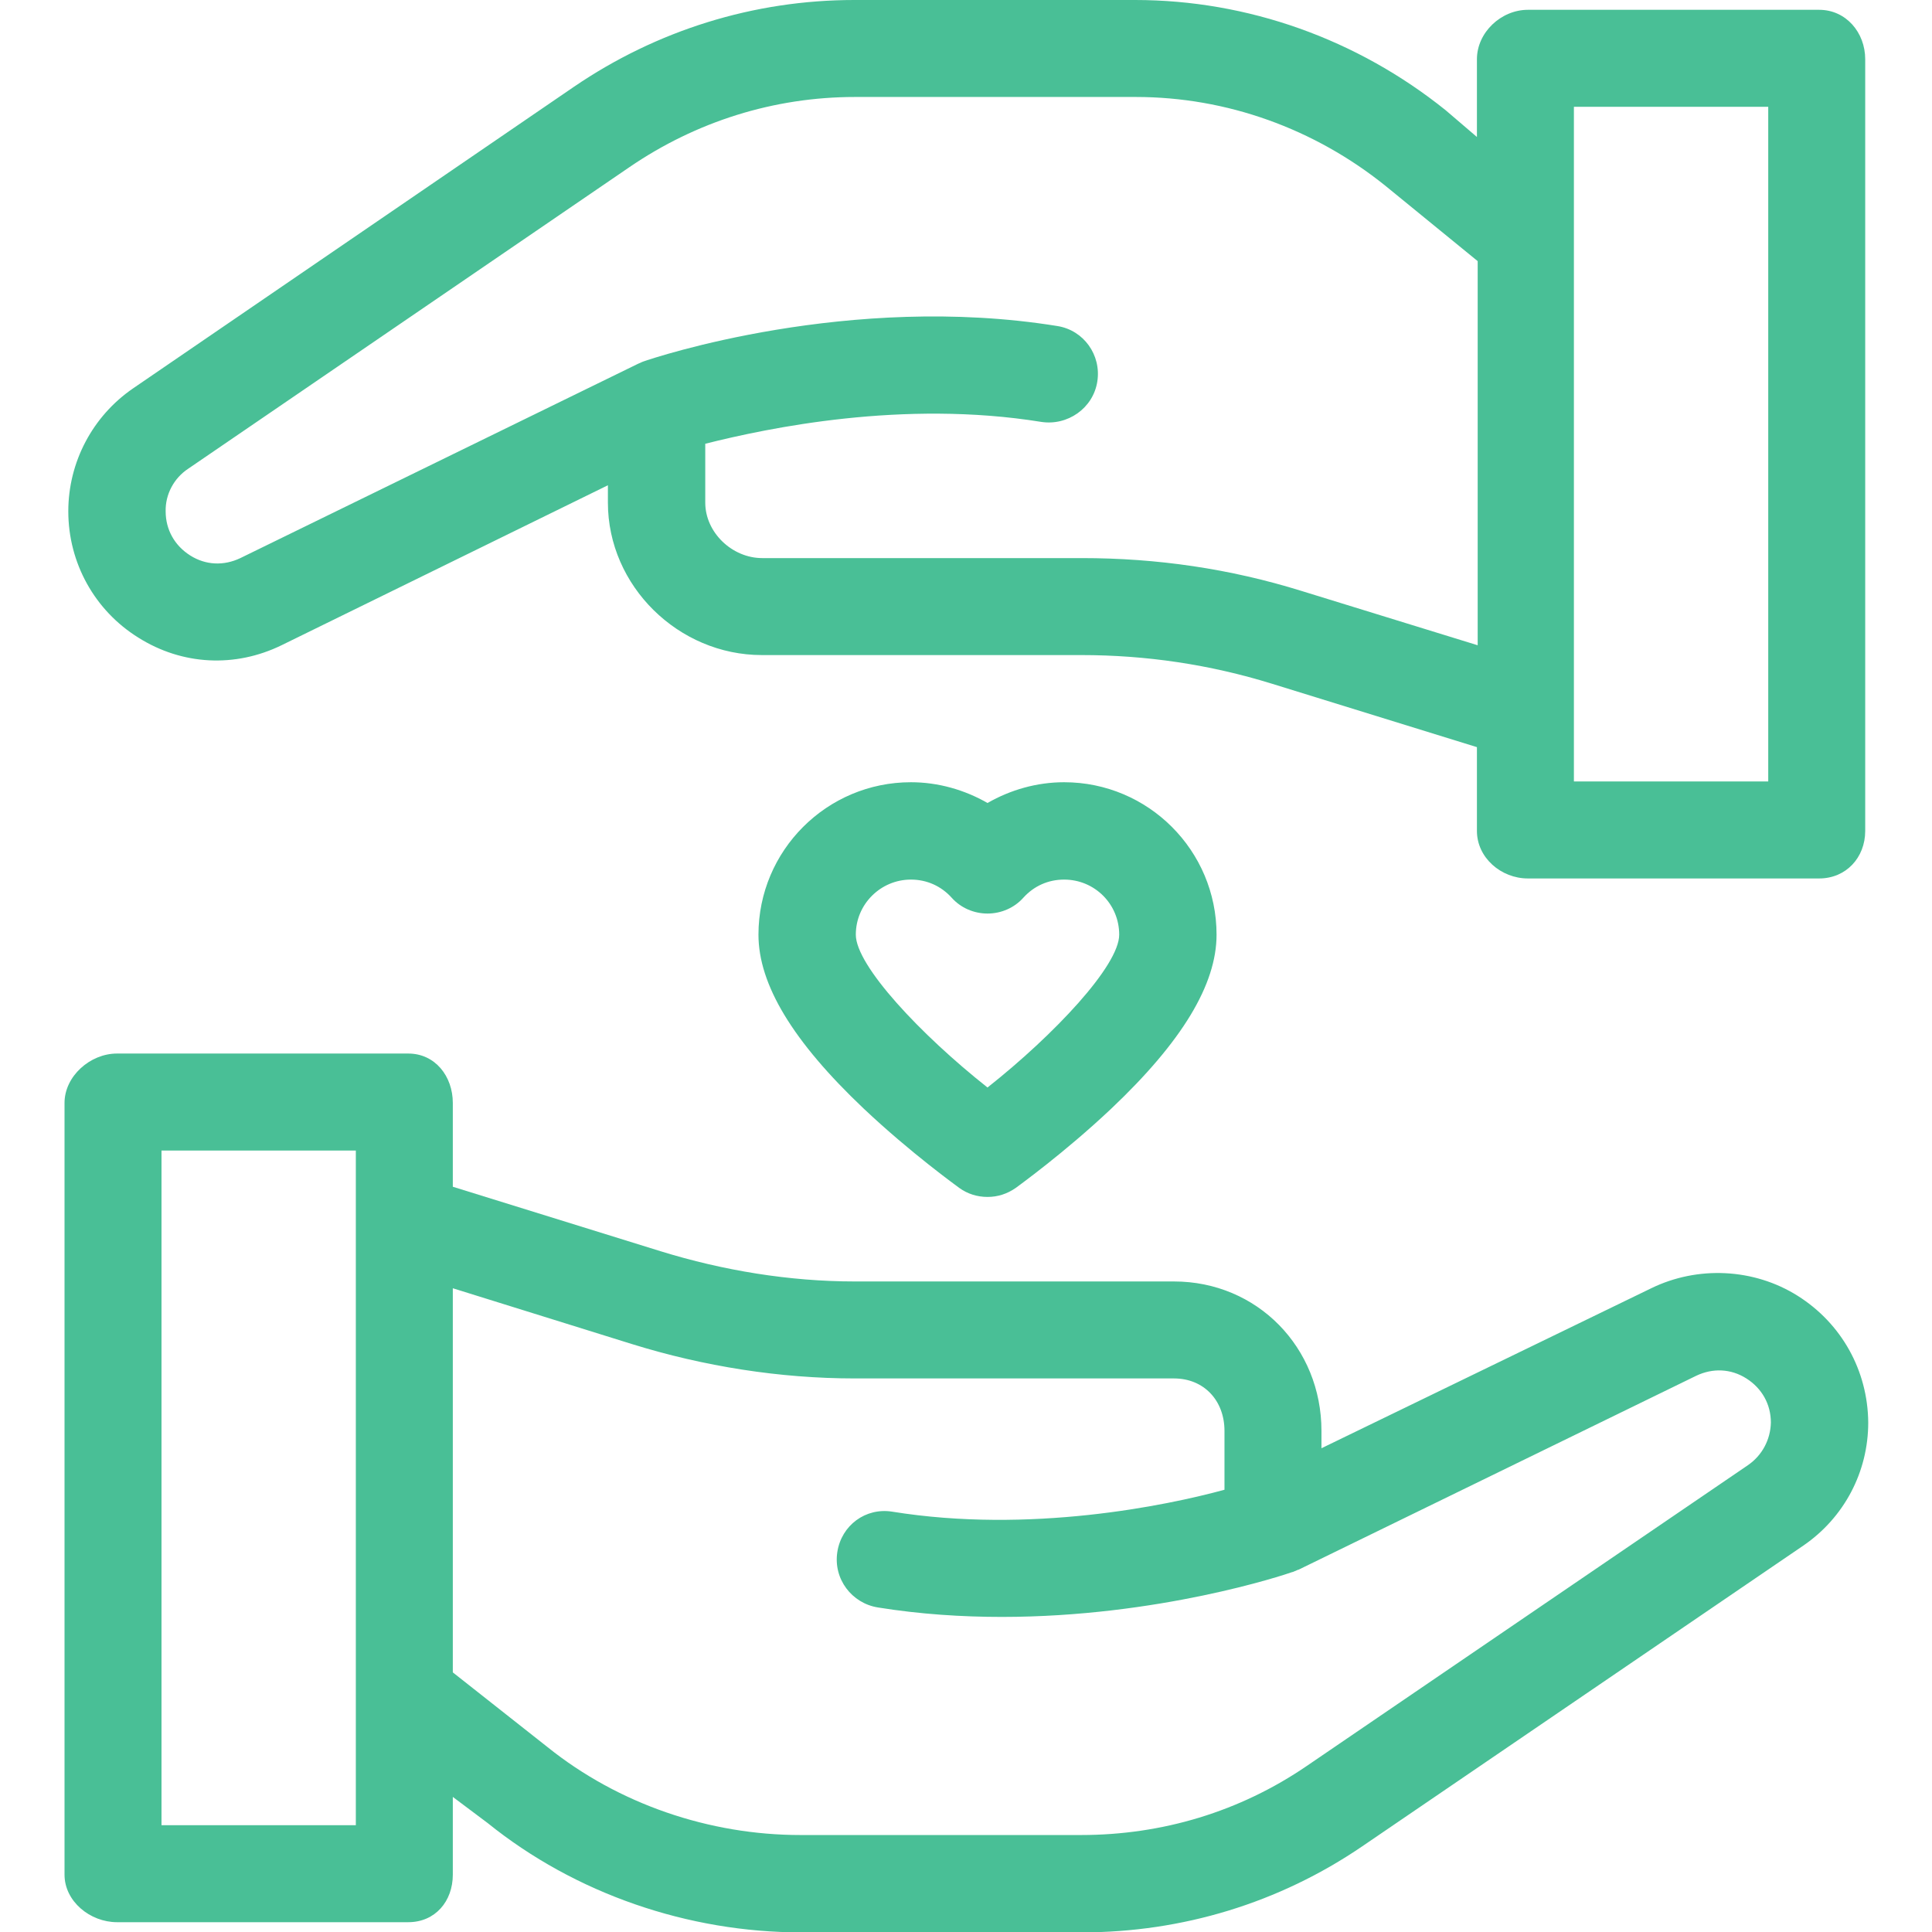
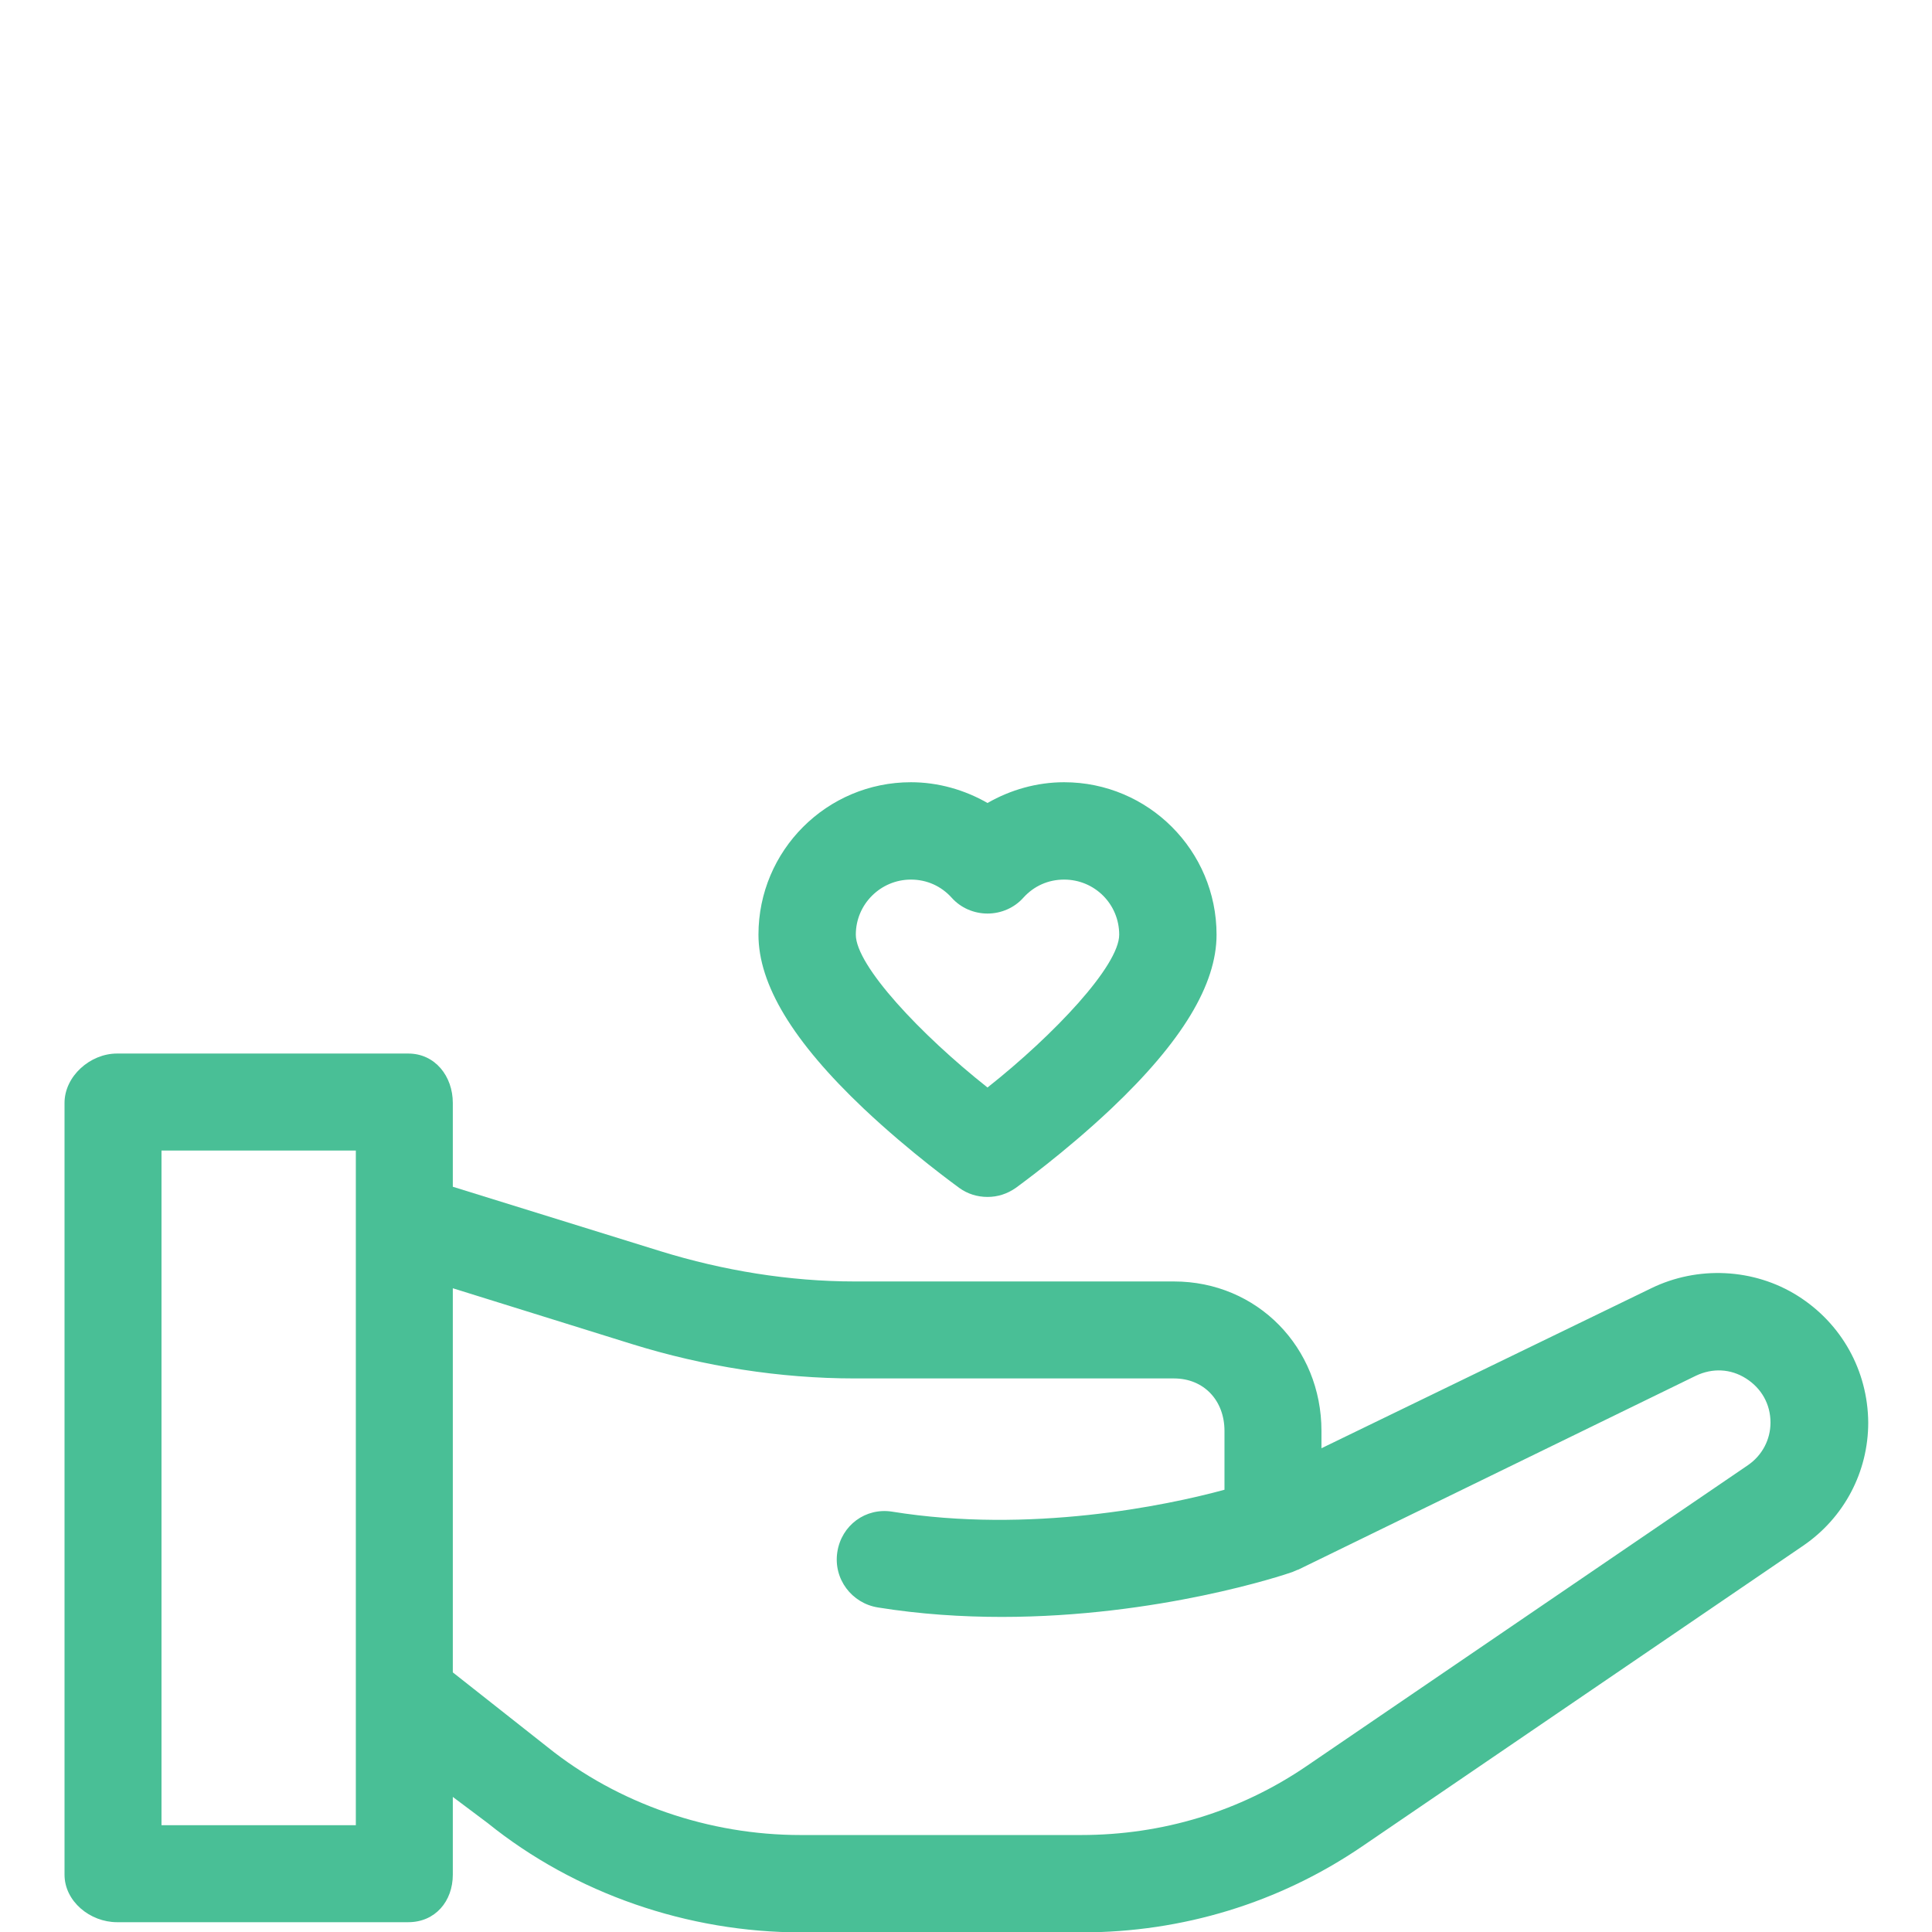
<svg xmlns="http://www.w3.org/2000/svg" version="1.1" id="Layer_1" x="0px" y="0px" viewBox="0 0 512 512" style="enable-background:new 0 0 512 512;" xml:space="preserve">
  <style type="text/css">
	.st0{fill:#49BF96;}
</style>
  <g>
    <g>
      <g>
-         <path class="st0" d="M476.4,343.4c-11.6-7.3-26.5-8-38.8-2l-87.4,42.4v-4.6c0-22.1-17-39.6-39.1-39.6h-84.6     c-17.3,0-34.9-2.9-51.4-8L120,314.5v-22.2c0-7.1-4.7-13.1-11.8-13.1H31c-7.1,0-13.9,6-13.9,13.1v204.5c0,7.1,6.8,12.6,13.9,12.6     h77.2c7.1,0,11.8-5.5,11.8-12.6v-20.6l9.2,6.9c23.3,18.8,53.2,29,83.1,29h74.4c26.6,0,52.3-7.8,74.3-22.8l116.9-79.7     c10.8-7.4,17.2-19.5,17.2-32.6C495,363.2,488,350.7,476.4,343.4z M94.2,483.7H42.8V304.9h51.5V483.7z M463.2,388.3l-116.9,79.7     c-17.7,12.1-38.3,18.3-59.8,18.3h-74.4c-24.1,0-48.2-8.2-67-23.3L120,443.2V341.4l47.5,14.8c19,5.9,39.2,9.1,59,9.1h84.6     c8,0,13.4,5.9,13.4,13.9v15.6c-15.4,4.2-51.6,11.7-88.1,5.8c-7-1.1-13.4,3.6-14.5,10.7s3.8,13.6,10.8,14.7     c11.2,1.8,22.3,2.5,32.8,2.5c41.4,0,74.8-11.1,77-11.9c0,0,0,0,0,0c0,0,0,0,0.1,0c0.5-0.2,0.9-0.4,1.4-0.6c0,0,0.1,0,0.1,0     l105.4-51.4c4.4-2.1,9.2-1.9,13.3,0.7s6.5,6.8,6.5,11.7C469.2,381.5,467,385.7,463.2,388.3z" />
-         <path class="st0" d="M36.7,169c11.6,7.3,25.6,8,37.9,2l86.5-42.4v4.6c0,22.1,18.7,40.4,40.8,40.4h84.6c17.3,0,34.1,2.5,50.6,7.6     l54.3,16.8v22.2c0,7.1,6.4,12.6,13.5,12.6h77.2c7.1,0,12.2-5.5,12.2-12.6V15.7c0-7.1-5.1-13.1-12.2-13.1h-77.2     c-7.1,0-13.5,6-13.5,13.1v20.6l-8.3-7.1C359.7,10.4,330.7,0,300.8,0h-74.4c-26.6,0-52.3,8-74.3,23L35.3,102.9     c-10.8,7.4-17.2,19.6-17.2,32.6C18.1,149.2,25.1,161.8,36.7,169z M417.1,28.3h51.5v178.8h-51.5V28.3z M49.9,124.2l116.9-79.9     c17.7-12.1,38.3-18.6,59.8-18.6h74.4c24.1,0,47.3,8.4,66.1,23.5l24.5,20v101.8l-46.7-14.4c-19-5.9-38.3-8.7-58.2-8.7H202     c-8,0-15.1-6.8-15.1-14.7v-15.6c16.7-4.2,52.4-11.7,89-5.8c7,1.1,13.8-3.6,14.9-10.7c1.1-7-3.6-13.6-10.6-14.7     c-55.1-8.9-106.9,8.4-109.7,9.4c0,0,0,0,0,0c0,0,0,0,0,0c-0.3,0.1-0.5,0.2-0.7,0.3c-0.2,0.1-0.5,0.2-0.7,0.3L63.7,147.9     c-4.4,2.1-9.2,1.9-13.3-0.7s-6.5-6.8-6.5-11.7C43.8,131,46.1,126.7,49.9,124.2z" />
+         <path class="st0" d="M476.4,343.4c-11.6-7.3-26.5-8-38.8-2l-87.4,42.4v-4.6c0-22.1-17-39.6-39.1-39.6h-84.6     c-17.3,0-34.9-2.9-51.4-8L120,314.5v-22.2c0-7.1-4.7-13.1-11.8-13.1H31c-7.1,0-13.9,6-13.9,13.1v204.5c0,7.1,6.8,12.6,13.9,12.6     h77.2c7.1,0,11.8-5.5,11.8-12.6v-20.6l9.2,6.9c23.3,18.8,53.2,29,83.1,29h74.4c26.6,0,52.3-7.8,74.3-22.8l116.9-79.7     c10.8-7.4,17.2-19.5,17.2-32.6C495,363.2,488,350.7,476.4,343.4z M94.2,483.7H42.8V304.9h51.5V483.7z M463.2,388.3l-116.9,79.7     c-17.7,12.1-38.3,18.3-59.8,18.3h-74.4c-24.1,0-48.2-8.2-67-23.3L120,443.2V341.4l47.5,14.8c19,5.9,39.2,9.1,59,9.1h84.6     c8,0,13.4,5.9,13.4,13.9v15.6c-15.4,4.2-51.6,11.7-88.1,5.8c-7-1.1-13.4,3.6-14.5,10.7s3.8,13.6,10.8,14.7     c11.2,1.8,22.3,2.5,32.8,2.5c41.4,0,74.8-11.1,77-11.9c0,0,0,0,0,0c0.5-0.2,0.9-0.4,1.4-0.6c0,0,0.1,0,0.1,0     l105.4-51.4c4.4-2.1,9.2-1.9,13.3,0.7s6.5,6.8,6.5,11.7C469.2,381.5,467,385.7,463.2,388.3z" />
        <path class="st0" d="M261.7,212.8c-6.1-3.5-13.1-5.5-20.3-5.5c-22.3,0-40.4,18.1-40.4,40.4c0,13.2,9.1,28.3,27.9,46.1     c12.5,11.8,24.8,20.6,25.3,21c2.2,1.6,4.8,2.4,7.5,2.4s5.2-0.8,7.5-2.4c0.5-0.4,12.8-9.2,25.3-21c18.8-17.8,27.9-32.9,27.9-46.1     c0-22.3-18.1-40.4-40.4-40.4C274.8,207.3,267.8,209.3,261.7,212.8z M296.6,247.7c0,8.2-17.2,26.5-34.9,40.5     c-17.7-14-34.9-32.3-34.9-40.5c0-8.1,6.6-14.6,14.6-14.6c4.2,0,8,1.7,10.8,4.8c2.4,2.7,5.9,4.2,9.5,4.2c3.6,0,7.1-1.5,9.5-4.2     c2.8-3.1,6.6-4.8,10.8-4.8C290.1,233.1,296.6,239.6,296.6,247.7z" />
      </g>
    </g>
  </g>
</svg>